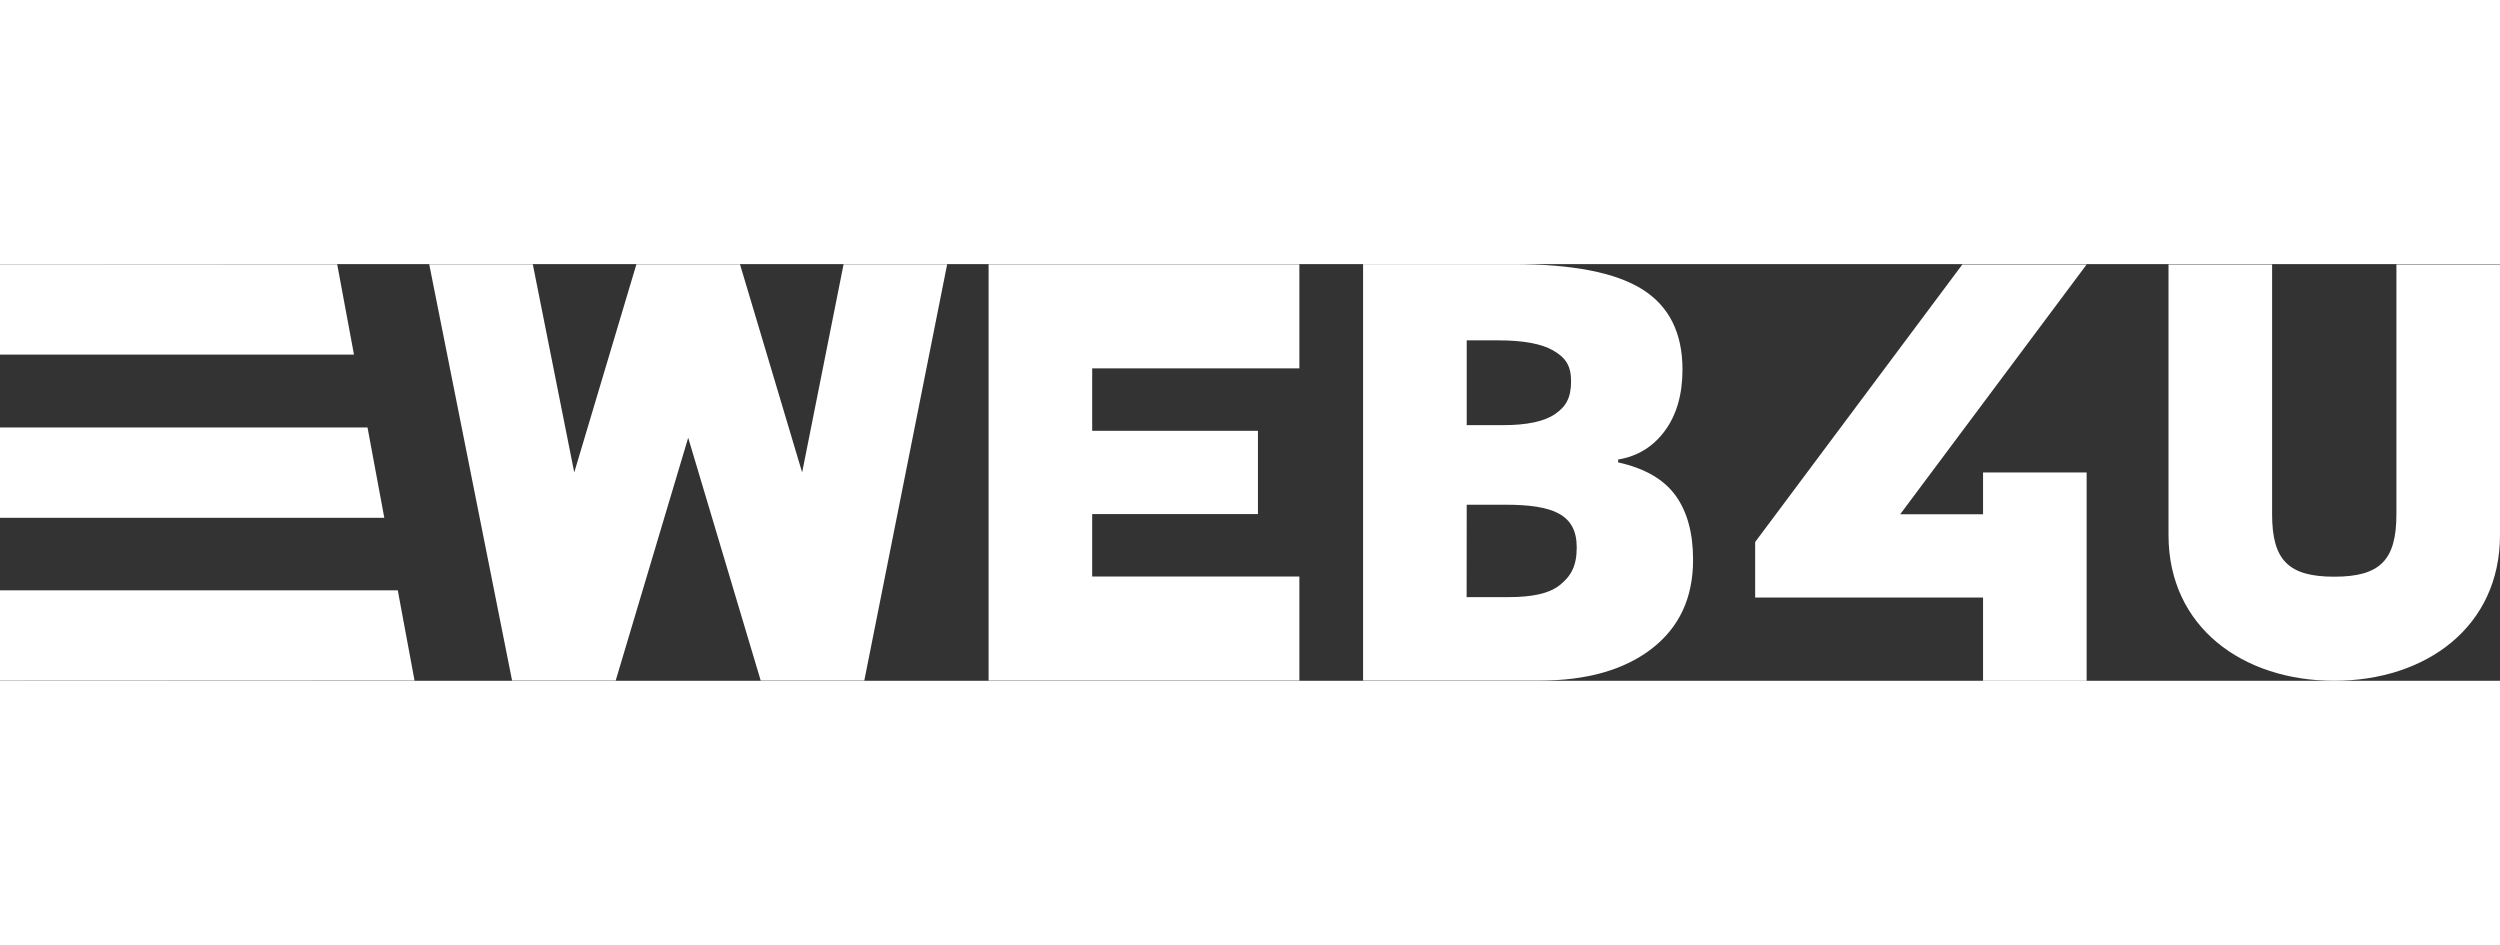
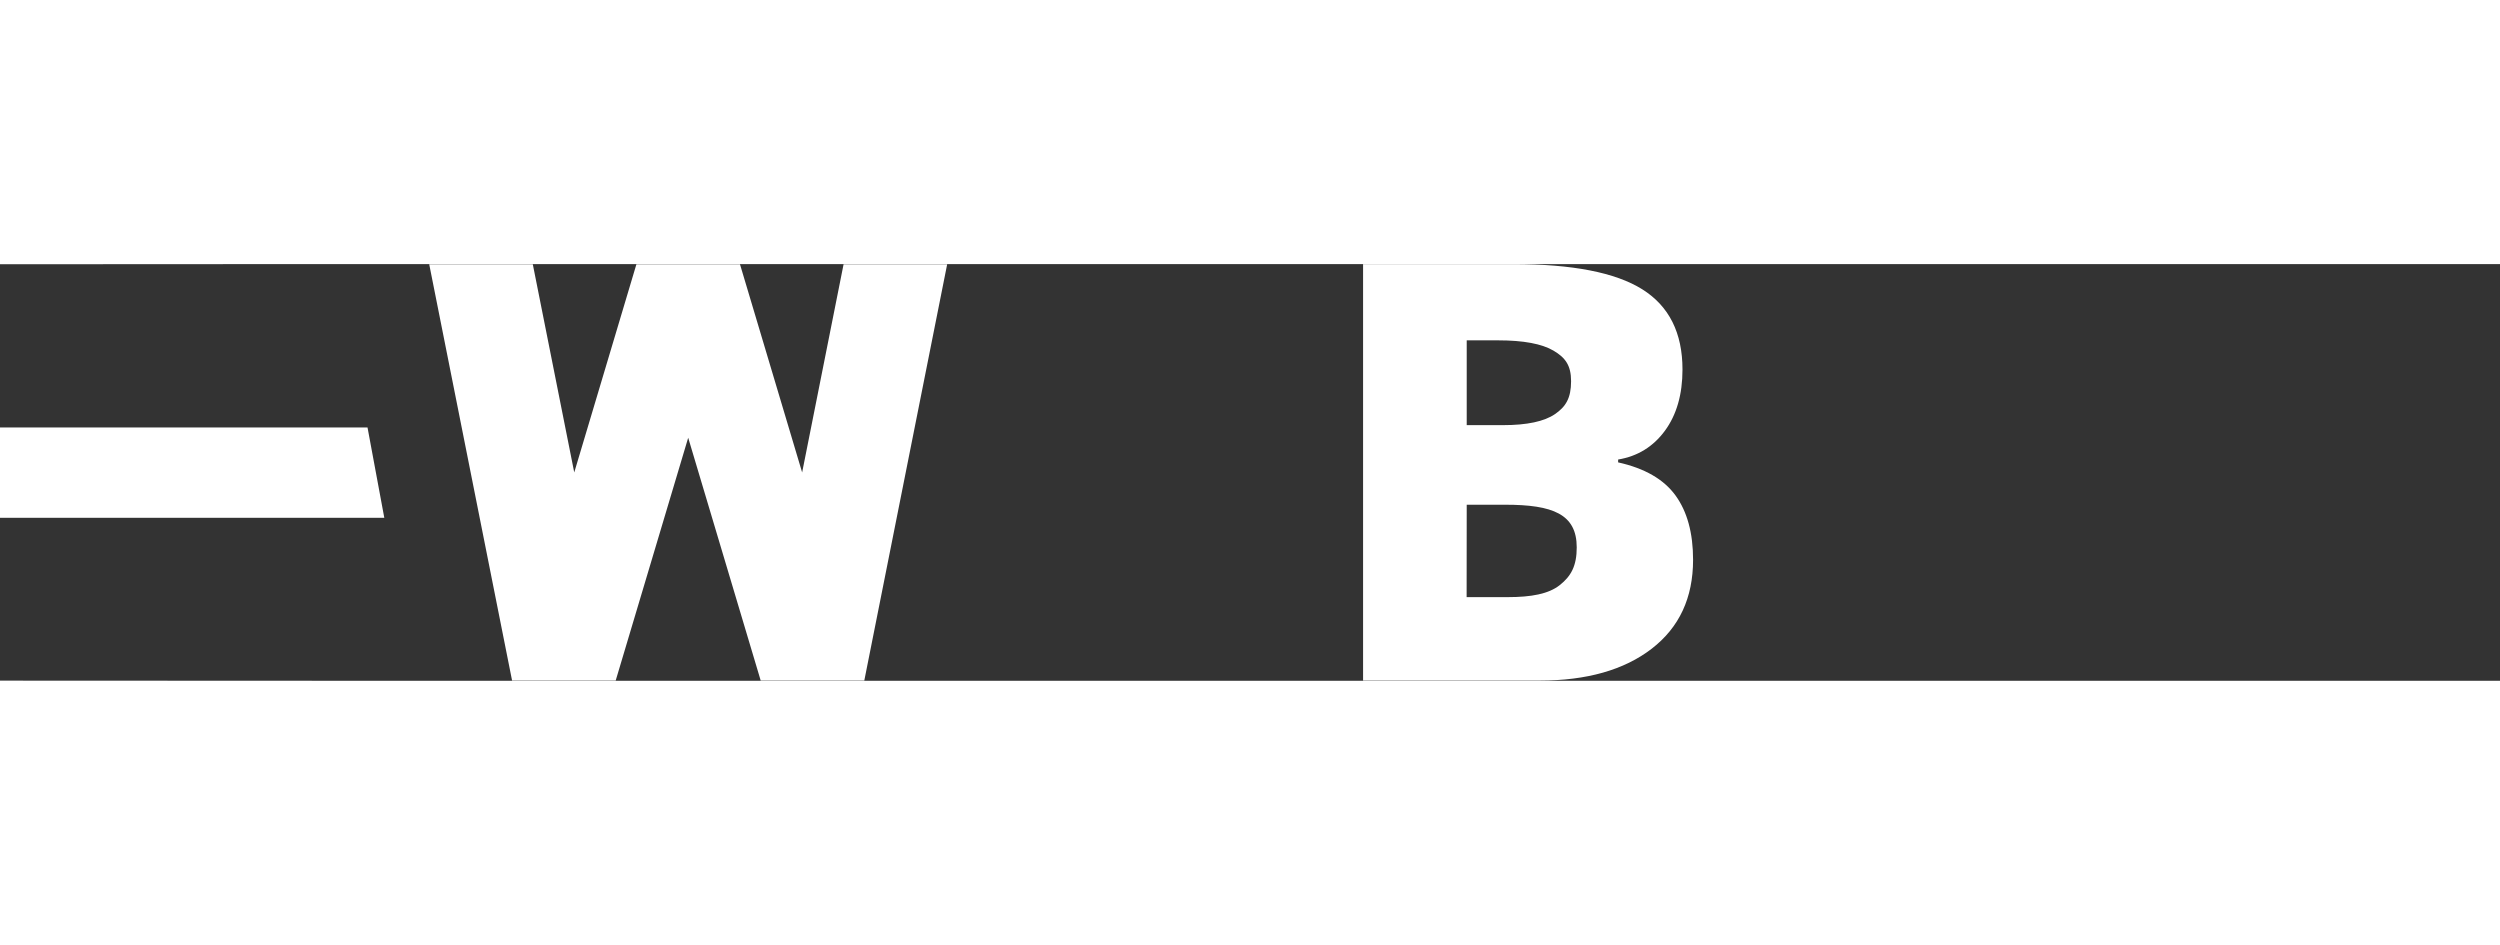
<svg xmlns="http://www.w3.org/2000/svg" version="1.1" id="Vrstva_1" x="0px" y="0px" viewBox="0 0 340.157 56.693" style="enable-background:new 0 0 340.157 56.693;" xml:space="preserve" width="150px">
  <rect x="0" y="0" width="340.157" height="56.693" fill="#333333" stroke="none" />
  <style type="text/css">
    .st0{fill:#FFFFFF;}
</style>
  <g>
    <g>
      <g>
-         <polygon class="st0" points="134.512,0.026 134.512,56.667 176.795,56.667 176.795,42.507 148.606,42.507 148.606,34.011                  171.158,34.011 171.158,22.682 148.606,22.682 148.606,14.186 176.795,14.186 176.795,0.026            " />
-       </g>
-       <path class="st0" d="M326.063,0.051v13.368v20.618c-0.001,6.256-2.23,8.495-8.457,8.495c-6.227,0-8.457-2.24-8.457-8.496V13.419             V0.051h-14.095v36.817c0,12.513,10.097,19.825,22.551,19.825c12.455,0,22.551-7.312,22.551-19.825V0.051H326.063z" />
+         </g>
      <g>
        <polygon class="st0" points="114.779,0.026 109.141,28.346 100.685,0.026 86.59,0.026 78.133,28.346 72.495,0.026 58.401,0.026                  69.676,56.667 83.771,56.667 93.637,23.626 103.504,56.667 117.598,56.667 128.874,0.026           " />
      </g>
-       <polygon class="st0" points="283.914,34.036 283.914,28.346 269.82,28.346 269.82,34.036 258.544,34.036 283.914,0.051              267.001,0.051 238.812,37.812 238.812,45.365 269.82,45.365 269.82,56.693 283.914,56.693 283.914,34.036       " />
      <path class="st0" d="M227.971,31.473c-1.595-2.196-4.197-3.695-7.804-4.496v-0.388c2.647-0.439,4.768-1.744,6.364-3.914             c1.595-2.171,2.393-4.949,2.393-8.334c0-4.987-1.823-8.624-5.469-10.911C219.811,1.144,213.953,0,205.883,0h-2.709h-15.001h-2.709             v56.667h2.709h18.582h2.709c6.435,0,11.527-1.447,15.277-4.341c3.749-2.894,5.624-6.925,5.624-12.093             C230.365,36.589,229.568,33.67,227.971,31.473z M203.853,10.374c3.433,0,5.944,0.47,7.532,1.407             c1.587,0.939,2.381,1.99,2.381,4.149c0,2.314-0.73,3.475-2.188,4.478c-1.459,1.003-3.814,1.503-7.067,1.503h-4.945V10.374H203.853             z M199.553,45.312l0.013-12.573h5.232c6.491,0,9.736,1.282,9.736,5.805c0,2.512-0.762,3.896-2.284,5.114             c-1.523,1.218-3.895,1.654-7.091,1.654H199.553z" />
    </g>
    <polygon class="st0" points="0,0 0,0.026 45.879,0.026     " />
    <polygon class="st0" points="56.403,56.657 56.403,56.667 0,56.667 0,56.693 56.405,56.667  " />
-     <polygon class="st0" points="45.879,0.026 0,0.026 0,12.309 48.162,12.309  " />
    <polygon class="st0" points="50.006,22.23 0,22.23 0,34.514 52.288,34.514  " />
-     <polygon class="st0" points="56.403,56.657 54.122,44.384 0,44.384 0,56.667 56.403,56.667  " />
  </g>
</svg>